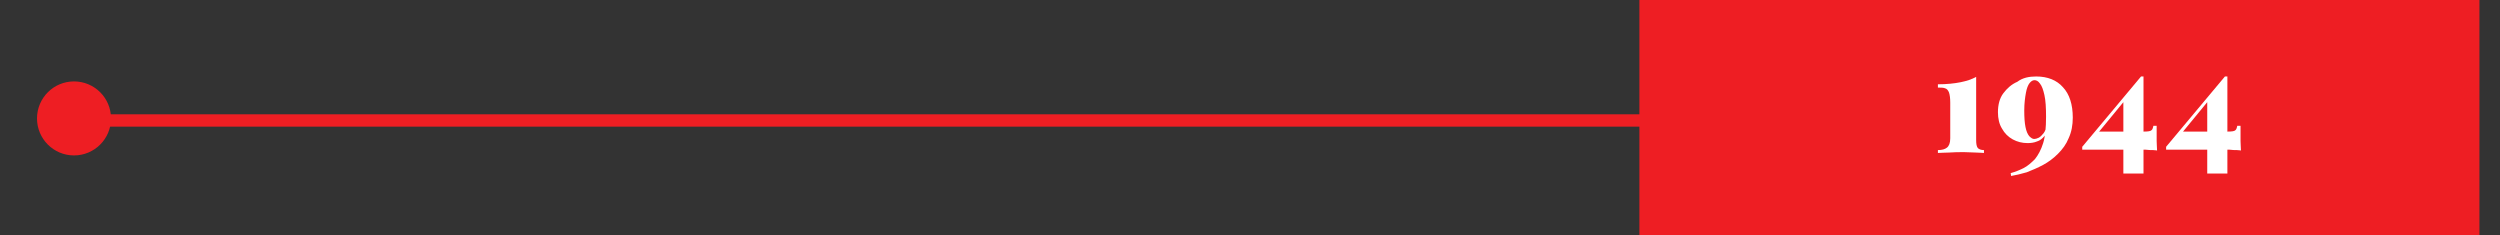
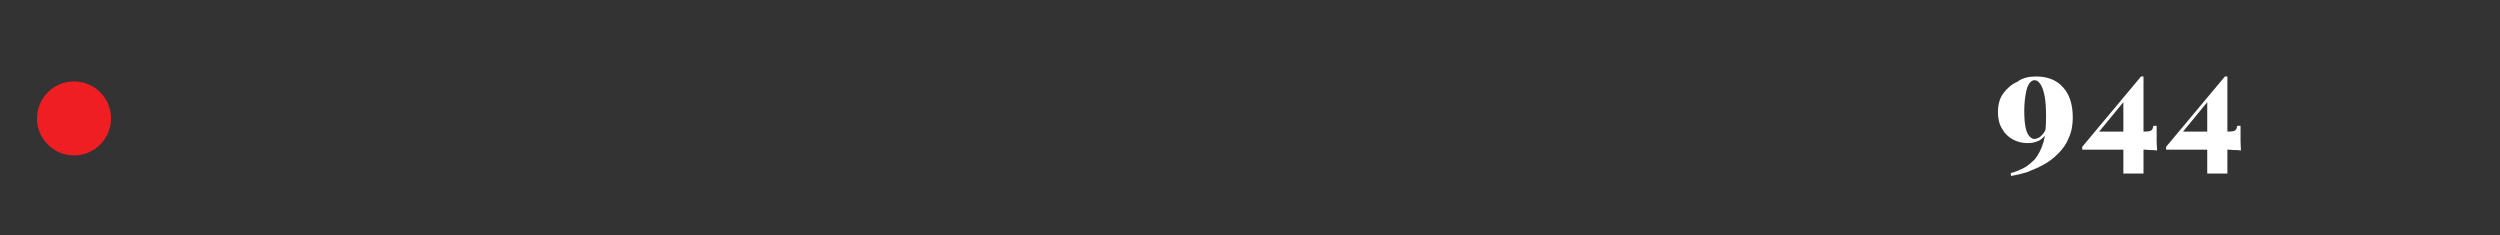
<svg xmlns="http://www.w3.org/2000/svg" version="1.1" id="Layer_1" x="0px" y="0px" viewBox="0 0 608 57.2" style="enable-background:new 0 0 608 57.2;" xml:space="preserve">
  <rect x="0" y="0" width="608" height="57.2" fill="#333333" stroke="none" />
  <style type="text/css">
	.st0{fill:#EE1E23;}
	.st1{fill:none;stroke:#EE1E23;stroke-width:3;stroke-miterlimit:10;}
	.st2{fill:#FFFFFF;}
</style>
  <g>
-     <rect x="398.7" class="st0" width="204.3" height="57.2" />
-   </g>
+     </g>
  <g>
-     <line class="st1" x1="399.3" y1="29.3" x2="18" y2="29.3" />
    <circle class="st0" cx="18" cy="28.8" r="9" />
  </g>
  <g>
-     <path class="st2" d="M480.6,18.7V34c0,1,0.1,1.6,0.4,2c0.3,0.3,0.8,0.5,1.5,0.5v0.7c-0.5,0-1.1-0.1-2-0.1s-1.8-0.1-2.8-0.1   c-1.3,0-2.5,0-3.7,0.1c-1.2,0-2.1,0.1-2.7,0.1v-0.7c1,0,1.7-0.2,2.2-0.6s0.8-1.1,0.8-2.3V25c0-1.1-0.1-1.9-0.3-2.5   c-0.2-0.5-0.5-0.9-0.9-1c-0.4-0.2-1.1-0.2-1.8-0.2v-0.8c2.2,0,4-0.2,5.5-0.5S479.5,19.3,480.6,18.7z" />
    <path class="st2" d="M495.2,18.6c2.8,0,5,0.9,6.5,2.6c1.6,1.7,2.4,4.2,2.4,7.4c0,1.8-0.3,3.5-1,5c-0.6,1.5-1.5,2.7-2.6,3.8   s-2.3,2-3.6,2.7c-1.3,0.7-2.7,1.3-4,1.8c-1.4,0.4-2.6,0.7-3.8,0.9l-0.1-0.7c1.1-0.3,2.1-0.7,3.1-1.2s1.9-1.3,2.8-2.2   c0.8-1,1.5-2.3,2-3.9c0.5-1.6,0.7-3.8,0.7-6.4c0-2.2-0.1-4-0.4-5.3c-0.3-1.3-0.6-2.2-1.1-2.8c-0.4-0.6-0.9-0.8-1.3-0.8   s-0.8,0.2-1.2,0.7c-0.4,0.5-0.7,1.3-0.9,2.4c-0.2,1.1-0.4,2.5-0.4,4.3c0,1.7,0.1,3,0.3,4c0.2,1,0.5,1.7,0.9,2.2   c0.4,0.4,0.8,0.7,1.2,0.7c0.3,0,0.7-0.1,1.1-0.3s0.8-0.6,1.2-1.1c0.4-0.5,0.6-1.2,0.8-2l0.3,0.3c-0.1,1-0.4,1.8-0.9,2.4   c-0.5,0.6-1.1,1.1-1.8,1.3c-0.7,0.3-1.5,0.4-2.3,0.4c-1.3,0-2.5-0.3-3.6-0.9c-1.1-0.6-2-1.5-2.6-2.6c-0.7-1.1-1-2.5-1-4   c0-1.8,0.4-3.4,1.3-4.6s2-2.2,3.4-2.8C491.9,18.9,493.5,18.6,495.2,18.6z" />
    <path class="st2" d="M520.7,18.6l0.1,0.9l-11.6,14.1L510,32h11.4c1,0,1.6-0.1,1.8-0.3c0.3-0.2,0.4-0.6,0.5-1.1h0.8   c0,1.6,0,2.8,0,3.7c0,0.9,0.1,1.7,0.1,2.3c-0.2,0-0.5-0.1-1-0.1s-1.1,0-1.8-0.1c-0.7,0-1.4,0-2,0s-1.3,0-1.8,0h-11.6v-0.7   L520.7,18.6z M521.3,18.6v23.6h-4.9V24.4l4.3-5.8C520.7,18.6,521.3,18.6,521.3,18.6z" />
    <path class="st2" d="M541.1,18.6l0.1,0.9l-11.6,14.1l0.8-1.6h11.4c1,0,1.6-0.1,1.8-0.3c0.3-0.2,0.4-0.6,0.5-1.1h0.8   c0,1.6,0,2.8,0,3.7s0.1,1.7,0.1,2.3c-0.2,0-0.5-0.1-1-0.1s-1.1,0-1.8-0.1c-0.7,0-1.4,0-2,0c-0.6,0-1.3,0-1.8,0h-11.6v-0.7   L541.1,18.6z M541.7,18.6v23.6h-4.9V24.4l4.3-5.8C541.1,18.6,541.7,18.6,541.7,18.6z" />
  </g>
</svg>